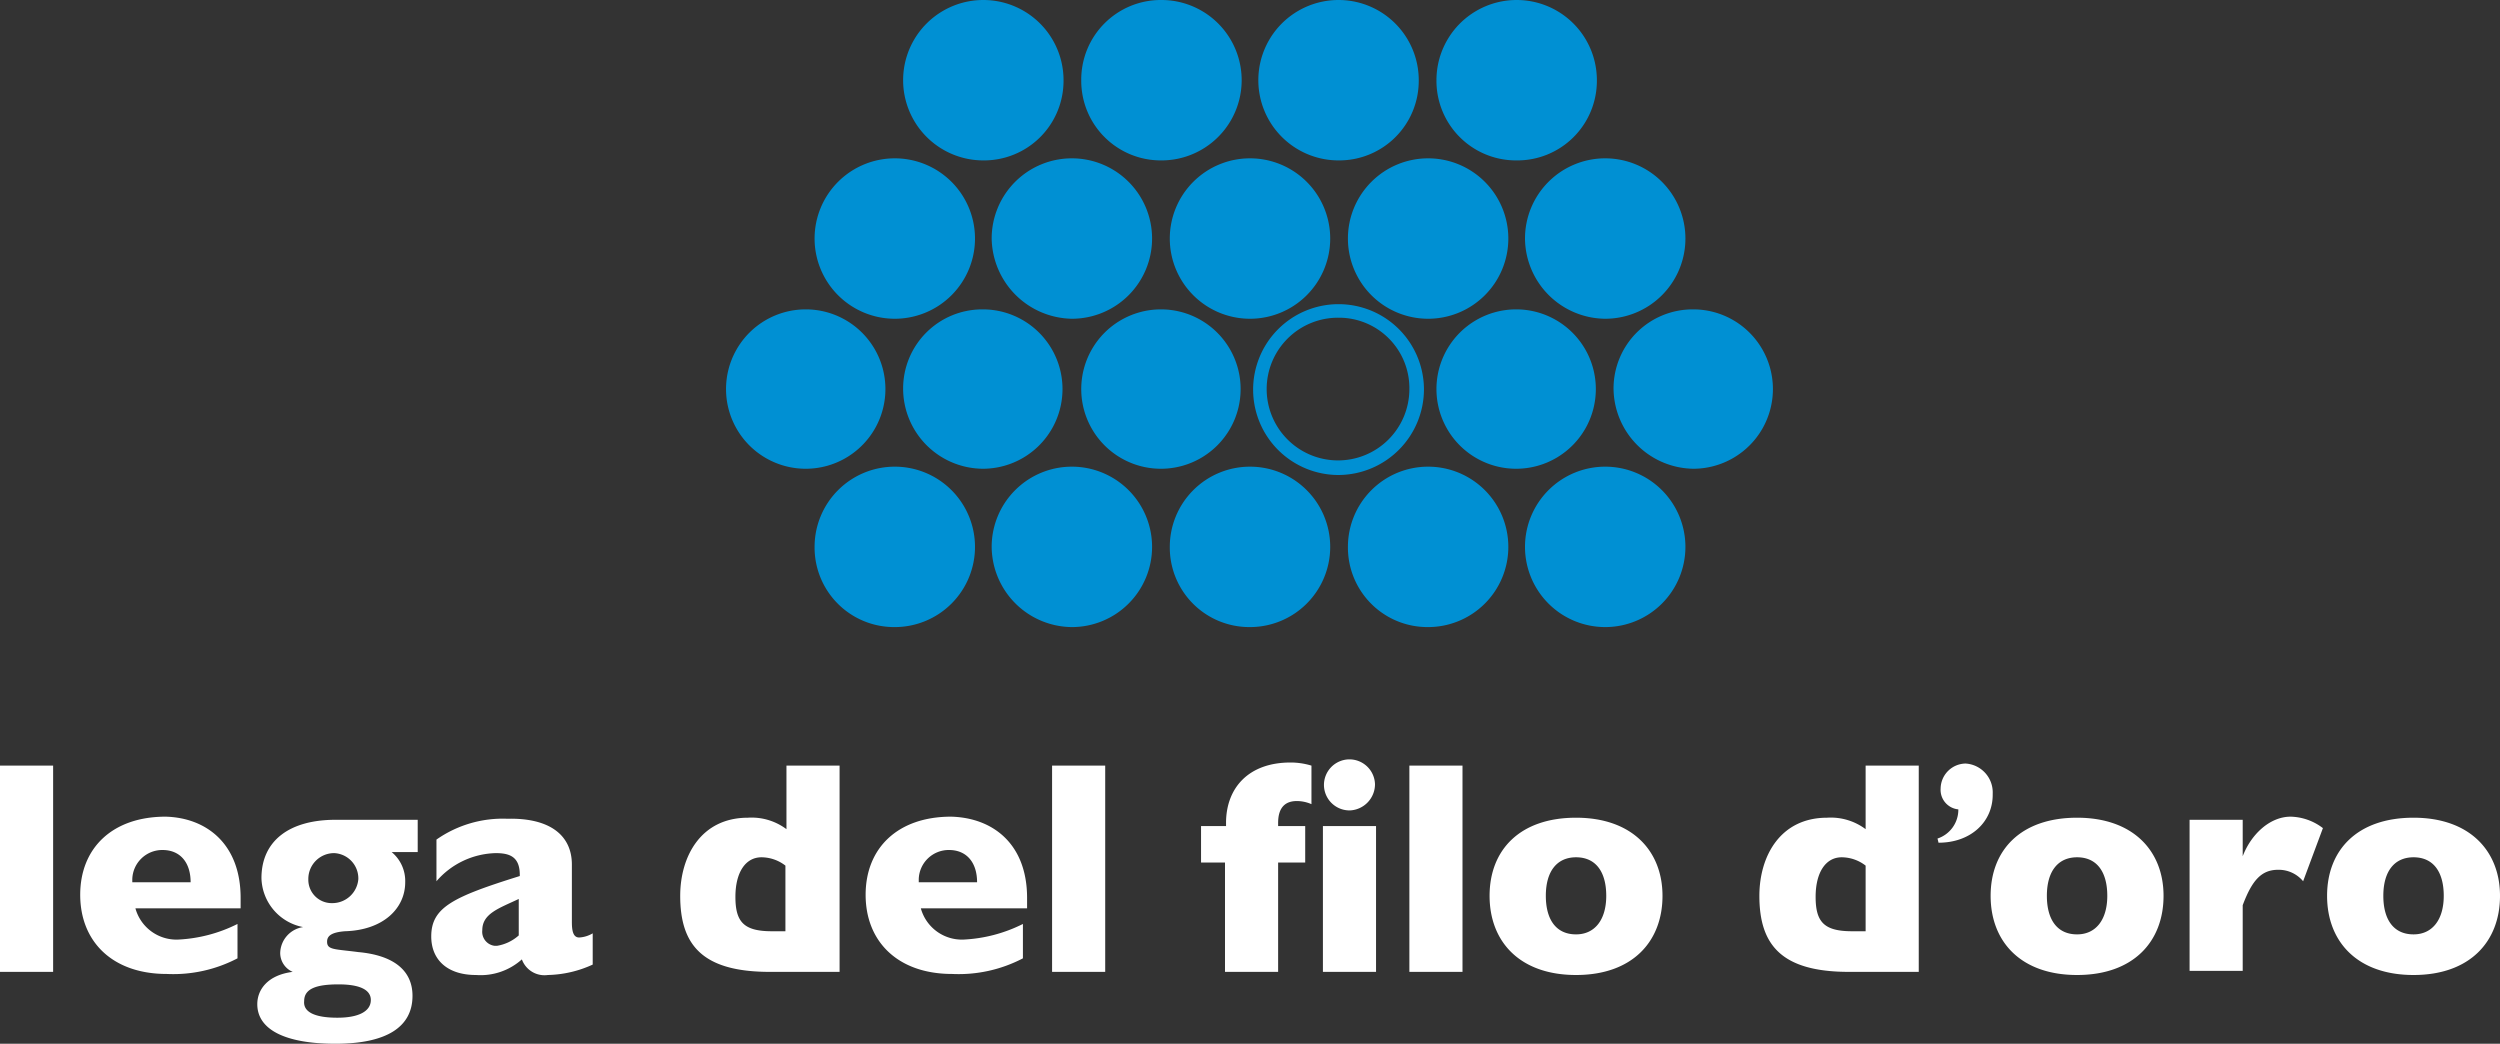
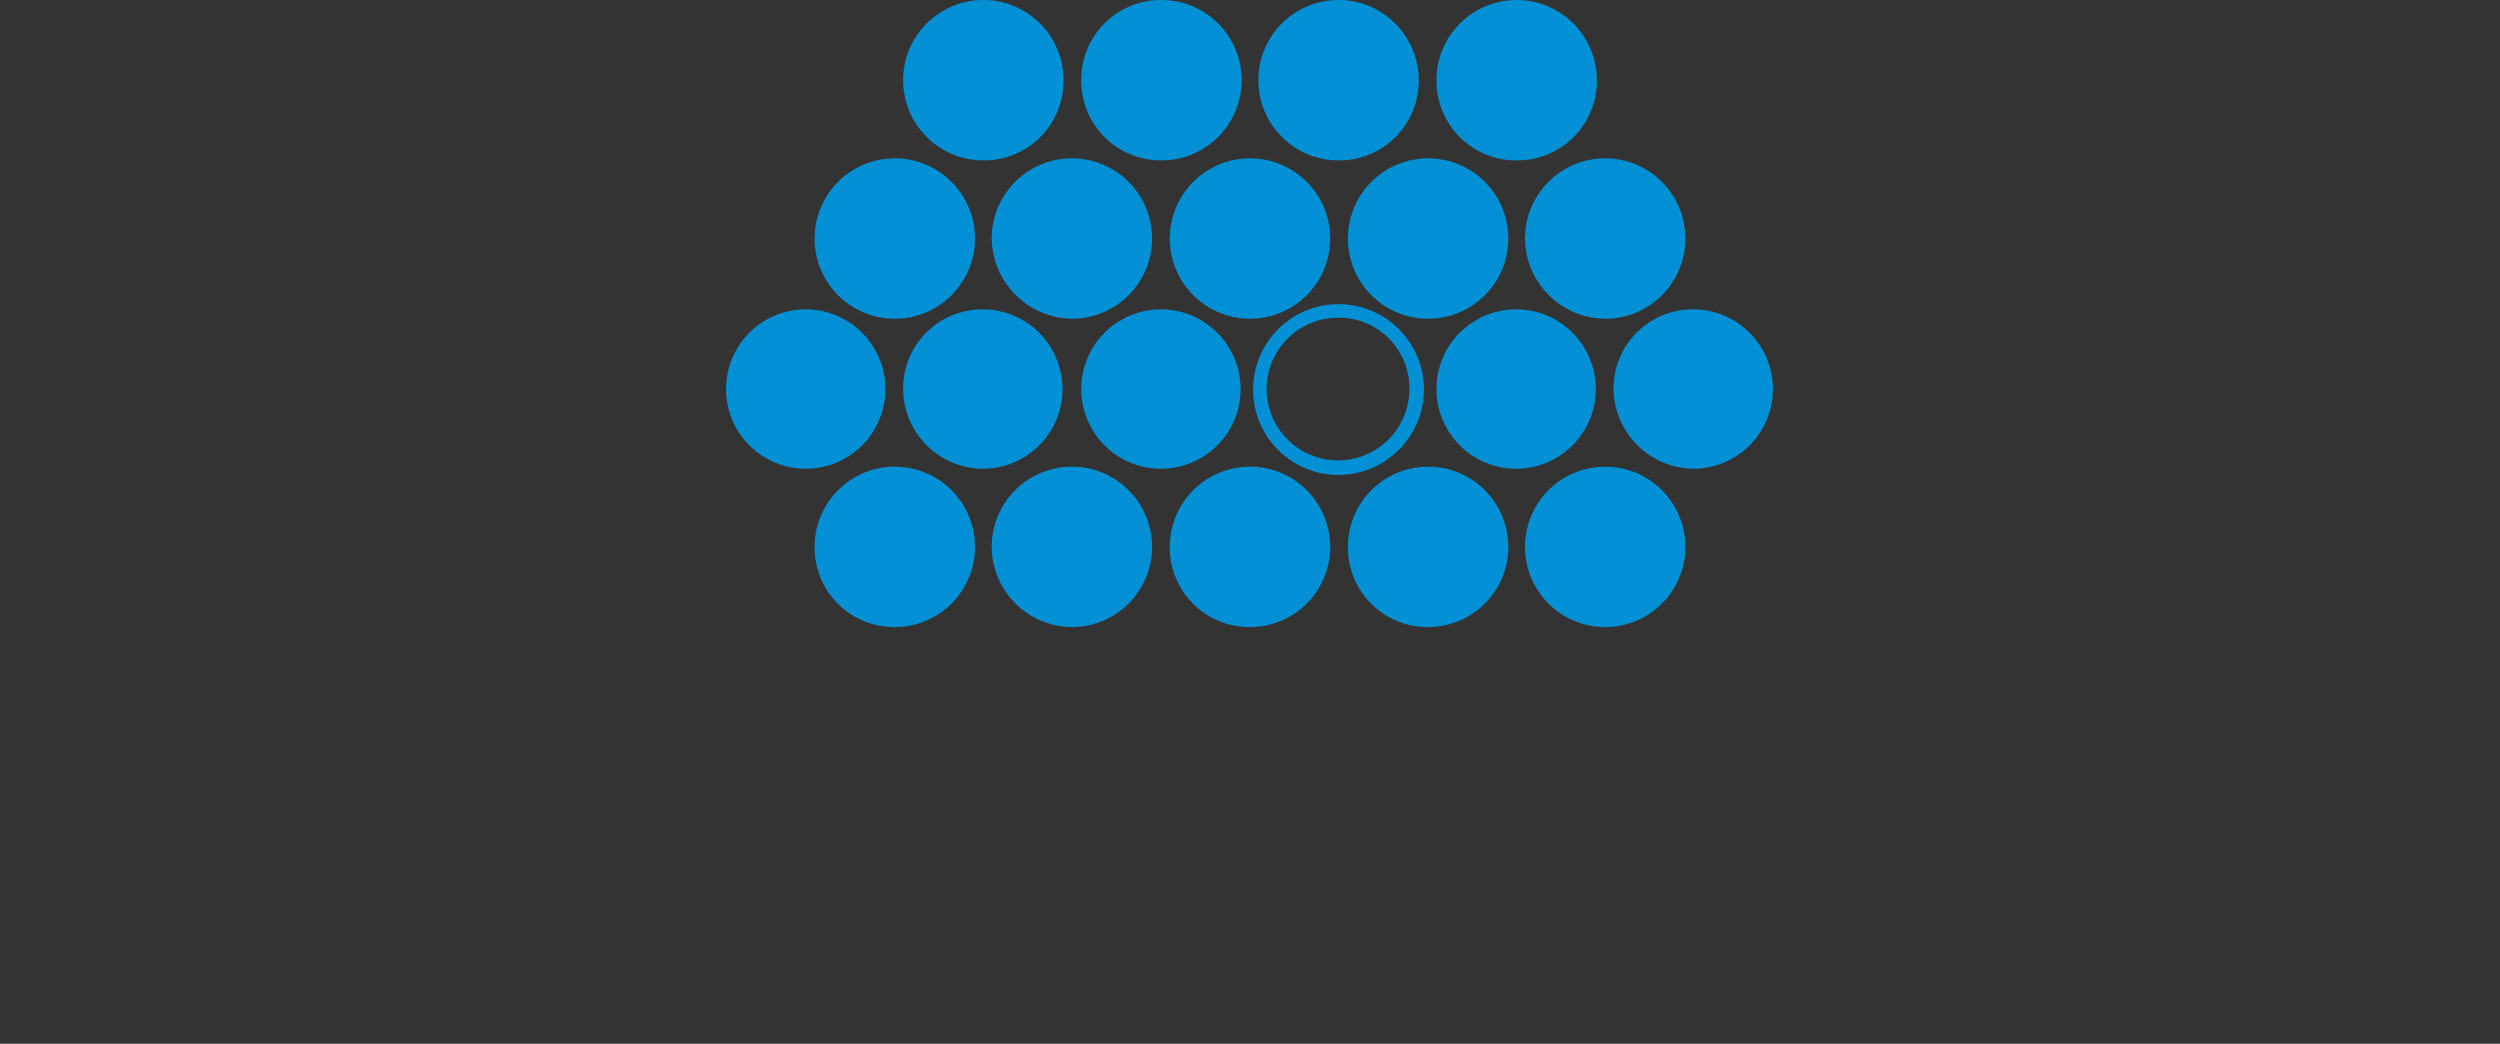
<svg xmlns="http://www.w3.org/2000/svg" id="icon-logo-filo" width="240" height="100.2" viewBox="0 0 240 100.2">
  <rect x="0" y="0" width="240" height="100.2" fill="#333333" stroke="none" />
  <path id="simbolo-filo" d="M77.4,45a7.65,7.65,0,0,0-.1-15.3A7.65,7.65,0,1,0,77.4,45m17,0a7.65,7.65,0,0,0-.1-15.3,7.597,7.597,0,0,0-7.6,7.6A7.703,7.703,0,0,0,94.4,45m17.1,0a7.65,7.65,0,0,0-.1-15.3,7.65,7.65,0,0,0,.1,15.3h0m17-14.5a6.85,6.85,0,1,0,6.8,6.9h0a6.766,6.766,0,0,0-6.8-6.9m0,15.1a8.2,8.2,0,1,1,8.2-8.2,8.237,8.237,0,0,1-8.2,8.2m17.1-.6a7.65,7.65,0,0,0-.1-15.3,7.65,7.65,0,1,0,.1,15.3m17,0a7.65,7.65,0,0,0-.1-15.3,7.597,7.597,0,0,0-7.6,7.6,7.768,7.768,0,0,0,7.7,7.7h0M85.9,60.2a7.7,7.7,0,1,0-7.7-7.7h0a7.64,7.64,0,0,0,7.7,7.7m17,0a7.7,7.7,0,1,0-7.7-7.7h0a7.768,7.768,0,0,0,7.7,7.7h0m17.1,0a7.7,7.7,0,1,0-7.7-7.7h0a7.64,7.64,0,0,0,7.7,7.7h0m17.1,0a7.7,7.7,0,1,0-7.7-7.7h0a7.64,7.64,0,0,0,7.7,7.7m17,0a7.7,7.7,0,1,0-7.7-7.7h0a7.703,7.703,0,0,0,7.7,7.7h0M94.4,15.4a7.64,7.64,0,0,0,7.7-7.7,7.7,7.7,0,1,0-15.4,0h0a7.703,7.703,0,0,0,7.7,7.7m17.1,0a7.7,7.7,0,1,0,0-15.4,7.64,7.64,0,0,0-7.7,7.7h0a7.64,7.64,0,0,0,7.7,7.7h0m17,0a7.64,7.64,0,0,0,7.7-7.7,7.7,7.7,0,1,0-15.4,0h0a7.703,7.703,0,0,0,7.7,7.7h0m17.1,0a7.64,7.64,0,0,0,7.7-7.7,7.7,7.7,0,1,0-15.4,0h0a7.64,7.64,0,0,0,7.7,7.7M85.9,30.6a7.7,7.7,0,1,0-7.7-7.7h0a7.703,7.703,0,0,0,7.7,7.7m17,0a7.7,7.7,0,1,0-7.7-7.7h0a7.835,7.835,0,0,0,7.7,7.7h0m17.1,0a7.7,7.7,0,1,0-7.7-7.7h0a7.703,7.703,0,0,0,7.7,7.7h0m17.1,0a7.7,7.7,0,1,0-7.7-7.7h0a7.703,7.703,0,0,0,7.7,7.7m17,0a7.7,7.7,0,1,0-7.7-7.7h0a7.768,7.768,0,0,0,7.7,7.7h0" style="fill:#0090d3" />
-   <path id="scritta-filo" d="M5.1,73.5V93.3H0V73.5Zm18,12.7v1H13a4.088,4.088,0,0,0,4.1,3,14.198,14.198,0,0,0,5.7-1.5V92A13.304,13.304,0,0,1,16,93.5c-5.2,0-8.3-3.1-8.3-7.6s3.1-7.5,8.2-7.5C19.8,78.5,23.1,81,23.1,86.2Zm-4.8-1.5c0-1.9-1-3.1-2.7-3.1a2.881,2.881,0,0,0-2.9,2.8v.3Zm21.8-2.9H37.6a3.603,3.603,0,0,1,1.3,2.9c0,2.5-2.1,4.6-5.8,4.7-1.2.1-1.7.4-1.7,1,0,.8.7.7,3,1,3.3.3,5.2,1.7,5.2,4.2,0,3-2.5,4.6-7.4,4.6s-7.5-1.4-7.5-3.8c0-1.4,1-2.8,3.4-3.1a1.975,1.975,0,0,1-1.2-1.8A2.576,2.576,0,0,1,29.1,89a4.913,4.913,0,0,1-4-4.7c0-3.6,2.7-5.6,7.1-5.6h7.9v3.1ZM32.4,97.7c2,0,3.2-.6,3.2-1.7,0-1-1.1-1.5-3.1-1.5-2.1,0-3.3.4-3.3,1.6-.1,1,.9,1.6,3.2,1.6Zm-.5-11a2.506,2.506,0,0,0,2.5-2.3,2.433,2.433,0,0,0-2.3-2.5h0a2.476,2.476,0,0,0-2.5,2.5,2.242,2.242,0,0,0,2.2,2.3Zm23-3.7v5.5c0,.8.1,1.5.7,1.5a2.836,2.836,0,0,0,1.3-.4v3a10.815,10.815,0,0,1-4.3,1,2.31,2.31,0,0,1-2.5-1.5,5.932,5.932,0,0,1-4.4,1.5c-2.8,0-4.3-1.5-4.3-3.7,0-2.8,2.1-3.8,8.5-5.8V84c0-1.7-.9-2.1-2.3-2.1a7.749,7.749,0,0,0-5.7,2.7v-4a11.082,11.082,0,0,1,6.8-2c4.1-.1,6.2,1.6,6.2,4.4Zm-7.2,7.8a4.117,4.117,0,0,0,2.1-1V86.3c-1.9.9-3.5,1.4-3.5,3a1.357,1.357,0,0,0,1.2,1.5ZM80.6,73.5V93.3H73.9c-6.5,0-8.6-2.6-8.6-7.3,0-3.8,2-7.5,6.5-7.5a5.572,5.572,0,0,1,3.7,1.1V73.5ZM74.1,89.4h1.3V83.1a3.775,3.775,0,0,0-2.3-.8c-1.5,0-2.5,1.4-2.5,3.8s.8,3.3,3.5,3.3Zm24.5-3.2v1H88.4a4.088,4.088,0,0,0,4.1,3,14.198,14.198,0,0,0,5.7-1.5V92a13.304,13.304,0,0,1-6.8,1.5c-5.2,0-8.3-3.1-8.3-7.6s3.1-7.5,8.2-7.5c4,.1,7.3,2.6,7.3,7.8Zm-4.8-1.5c0-1.9-1-3.1-2.7-3.1a2.881,2.881,0,0,0-2.9,2.8v.3Zm12.3-11.2V93.3H101V73.5Zm19.8,0v3.7a3.529,3.529,0,0,0-1.4-.3c-.9,0-1.8.4-1.8,2.1v.3h2.6v3.5h-2.6V93.3h-5.1V82.8h-2.3V79.3h2.4V79c0-3.3,2.1-5.8,6.2-5.8a6.929,6.929,0,0,1,2,.3Zm6.2,5.8v14H127v-14Zm8.3-5.8V93.3h-5.1V73.5ZM159.6,86c0,4.4-2.9,7.6-8.3,7.6S143,90.4,143,86s2.9-7.5,8.3-7.5,8.3,3.2,8.3,7.5Zm-11.2,0c0,2.3,1,3.7,2.9,3.7,1.8,0,2.9-1.4,2.9-3.7s-1-3.7-2.9-3.7c-1.8,0-2.9,1.3-2.9,3.7Zm35.8-12.5V93.3h-6.7c-6.5,0-8.6-2.6-8.6-7.3,0-3.8,2-7.5,6.5-7.5a5.572,5.572,0,0,1,3.7,1.1V73.5Zm-6.4,15.9h1.3V83.1a3.775,3.775,0,0,0-2.3-.8c-1.5,0-2.5,1.4-2.5,3.8s.8,3.3,3.5,3.3ZM207.7,86c0,4.4-2.9,7.6-8.3,7.6s-8.3-3.2-8.3-7.6,2.9-7.5,8.3-7.5,8.3,3.2,8.3,7.5Zm-11.2,0c0,2.3,1,3.7,2.9,3.7,1.8,0,2.9-1.4,2.9-3.7s-1-3.7-2.9-3.7c-1.8,0-2.9,1.3-2.9,3.7ZM223,79.5l-1.9,5.1a3.043,3.043,0,0,0-2.4-1.1c-1.6,0-2.5,1-3.4,3.4v6.3h-5.1V78.7h5.1v3.5c.8-2.1,2.6-3.8,4.6-3.8a5.281,5.281,0,0,1,3.1,1.1ZM240,86c0,4.4-2.9,7.6-8.3,7.6s-8.3-3.2-8.3-7.6,2.9-7.5,8.3-7.5S240,81.7,240,86Zm-11.2,0c0,2.3,1,3.7,2.9,3.7,1.8,0,2.9-1.4,2.9-3.7s-1-3.7-2.9-3.7c-1.8,0-2.9,1.3-2.9,3.7ZM186,80.5a2.913,2.913,0,0,0,2-2.8,1.883,1.883,0,0,1-1.7-2,2.433,2.433,0,0,1,2.4-2.4,2.777,2.777,0,0,1,2.6,2.9v.1c0,2.6-2.1,4.6-5.2,4.6l-.1-.4Zm-56.5-7.6a2.456,2.456,0,0,1,2.5,2.4,2.523,2.523,0,0,1-2.4,2.5,2.456,2.456,0,0,1-2.5-2.4h0a2.456,2.456,0,0,1,2.4-2.5Z" style="fill:#fff" />
</svg>